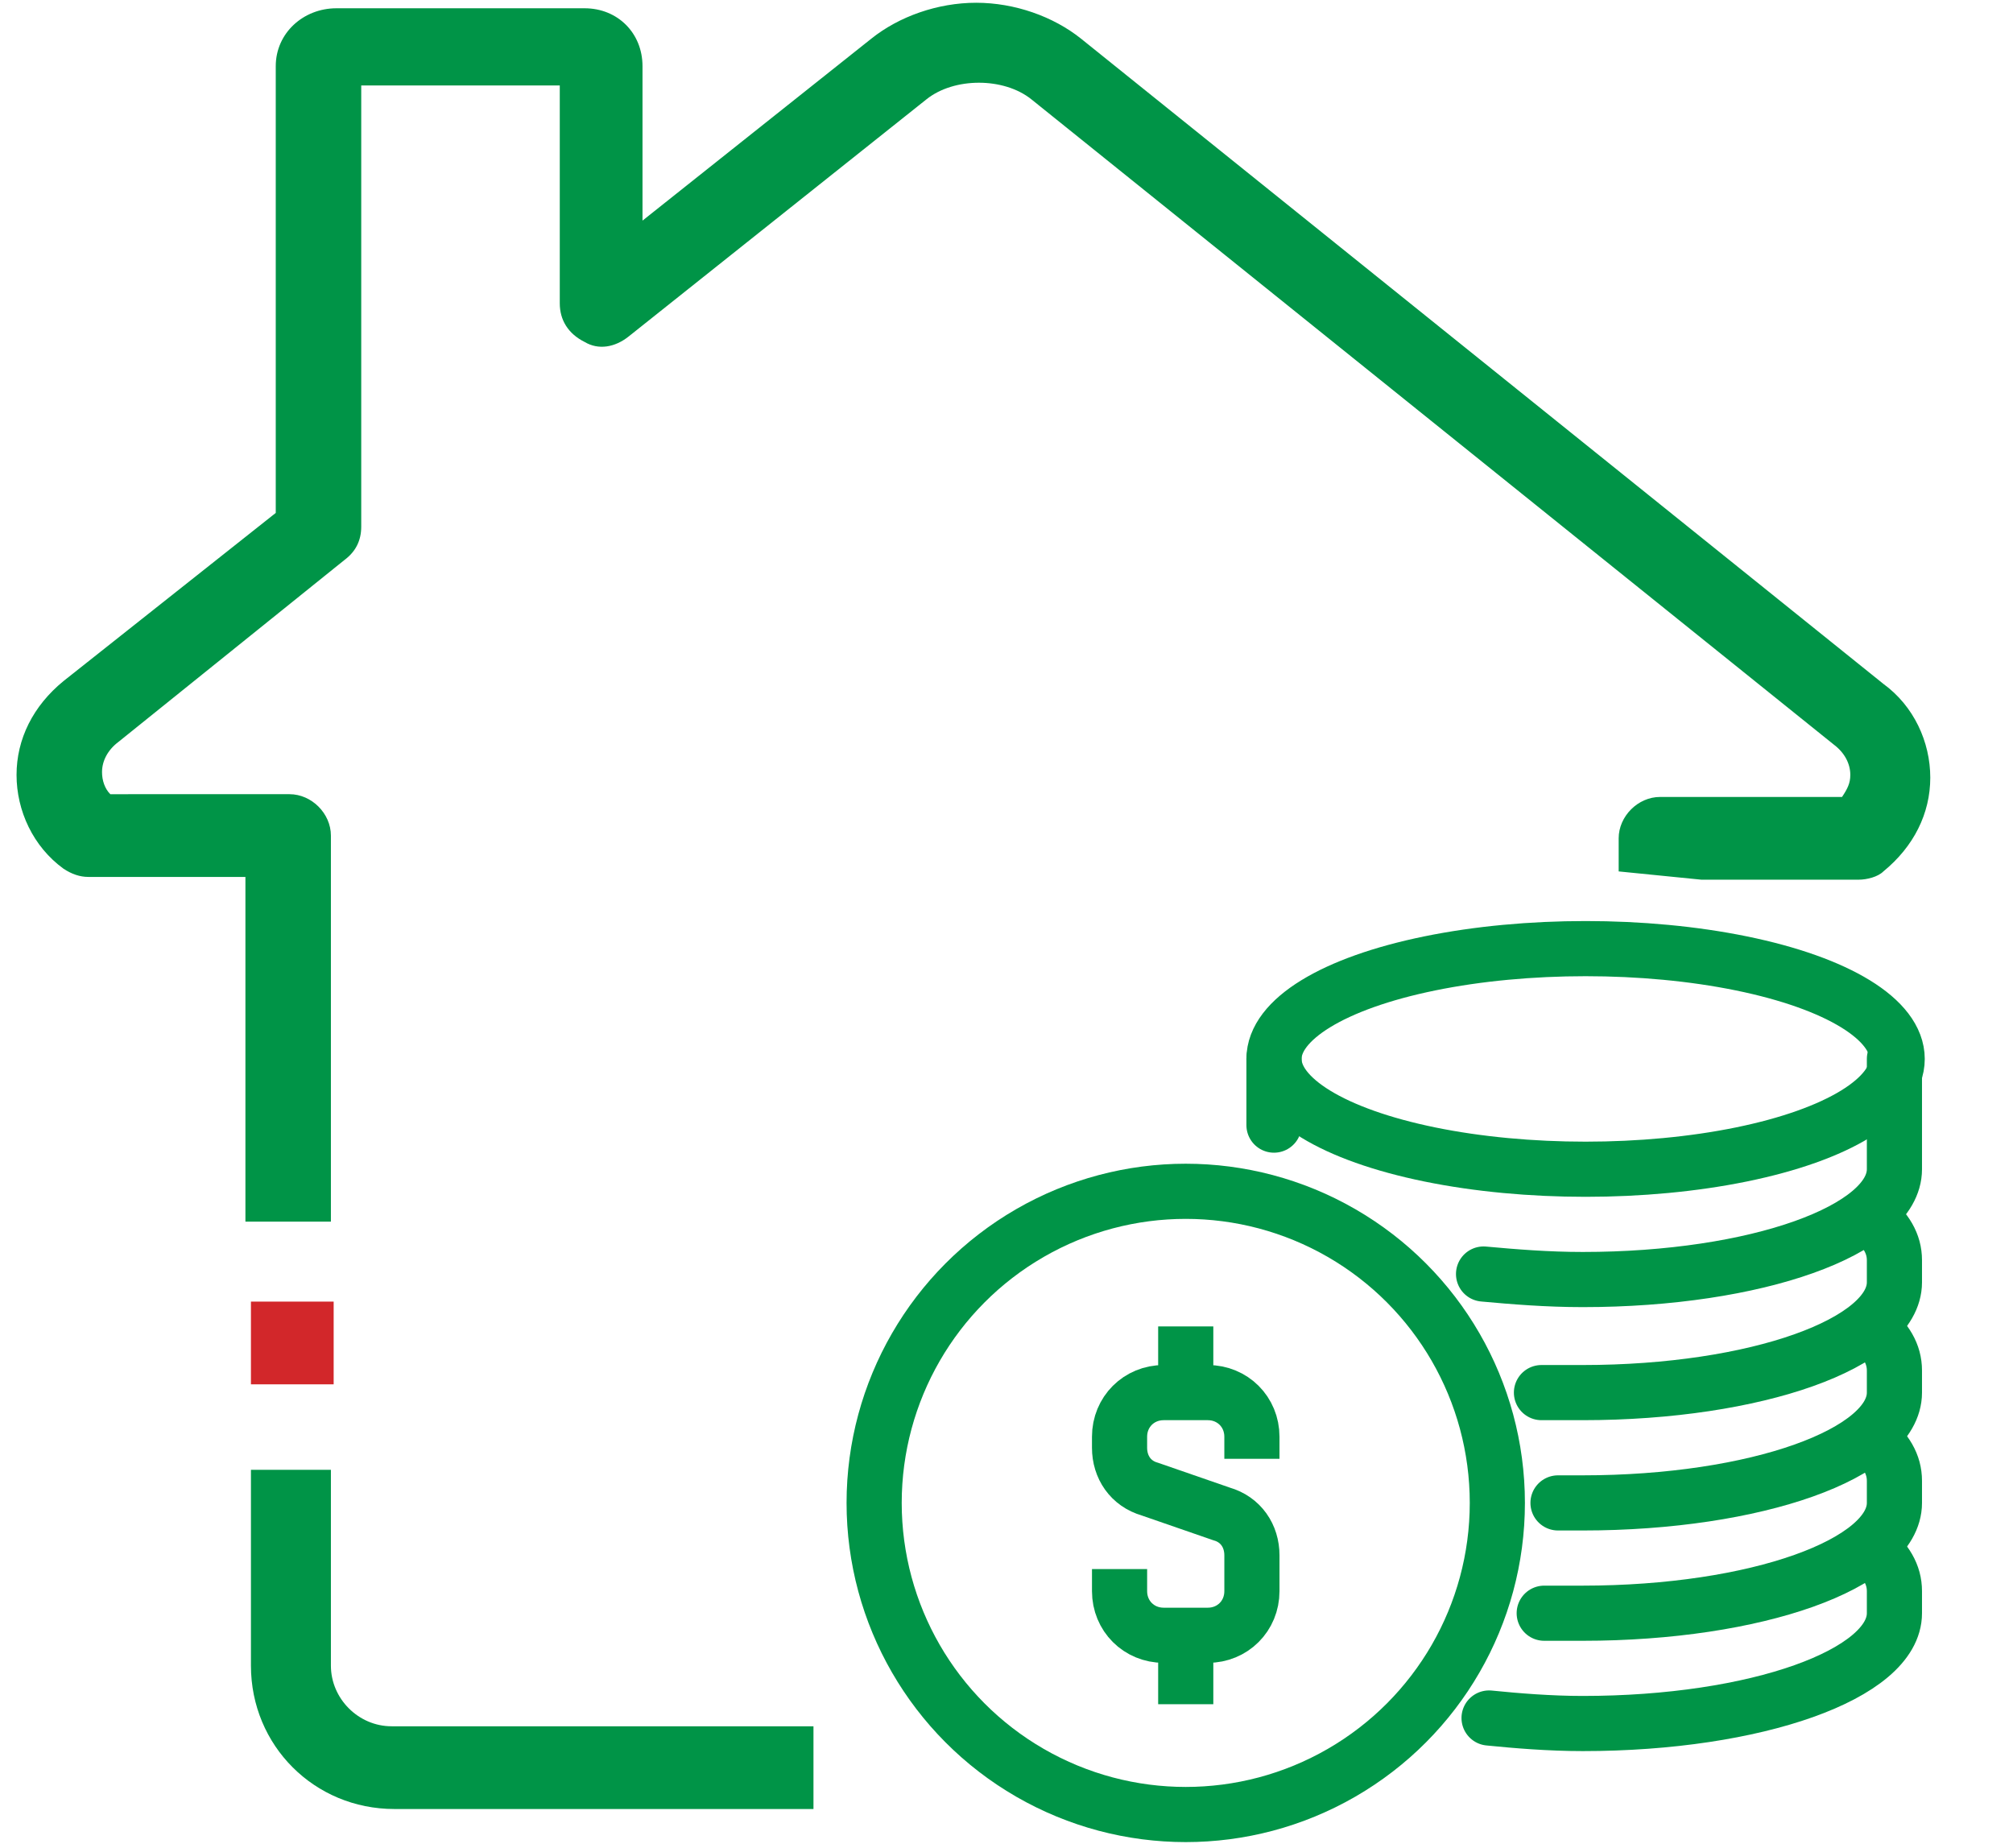
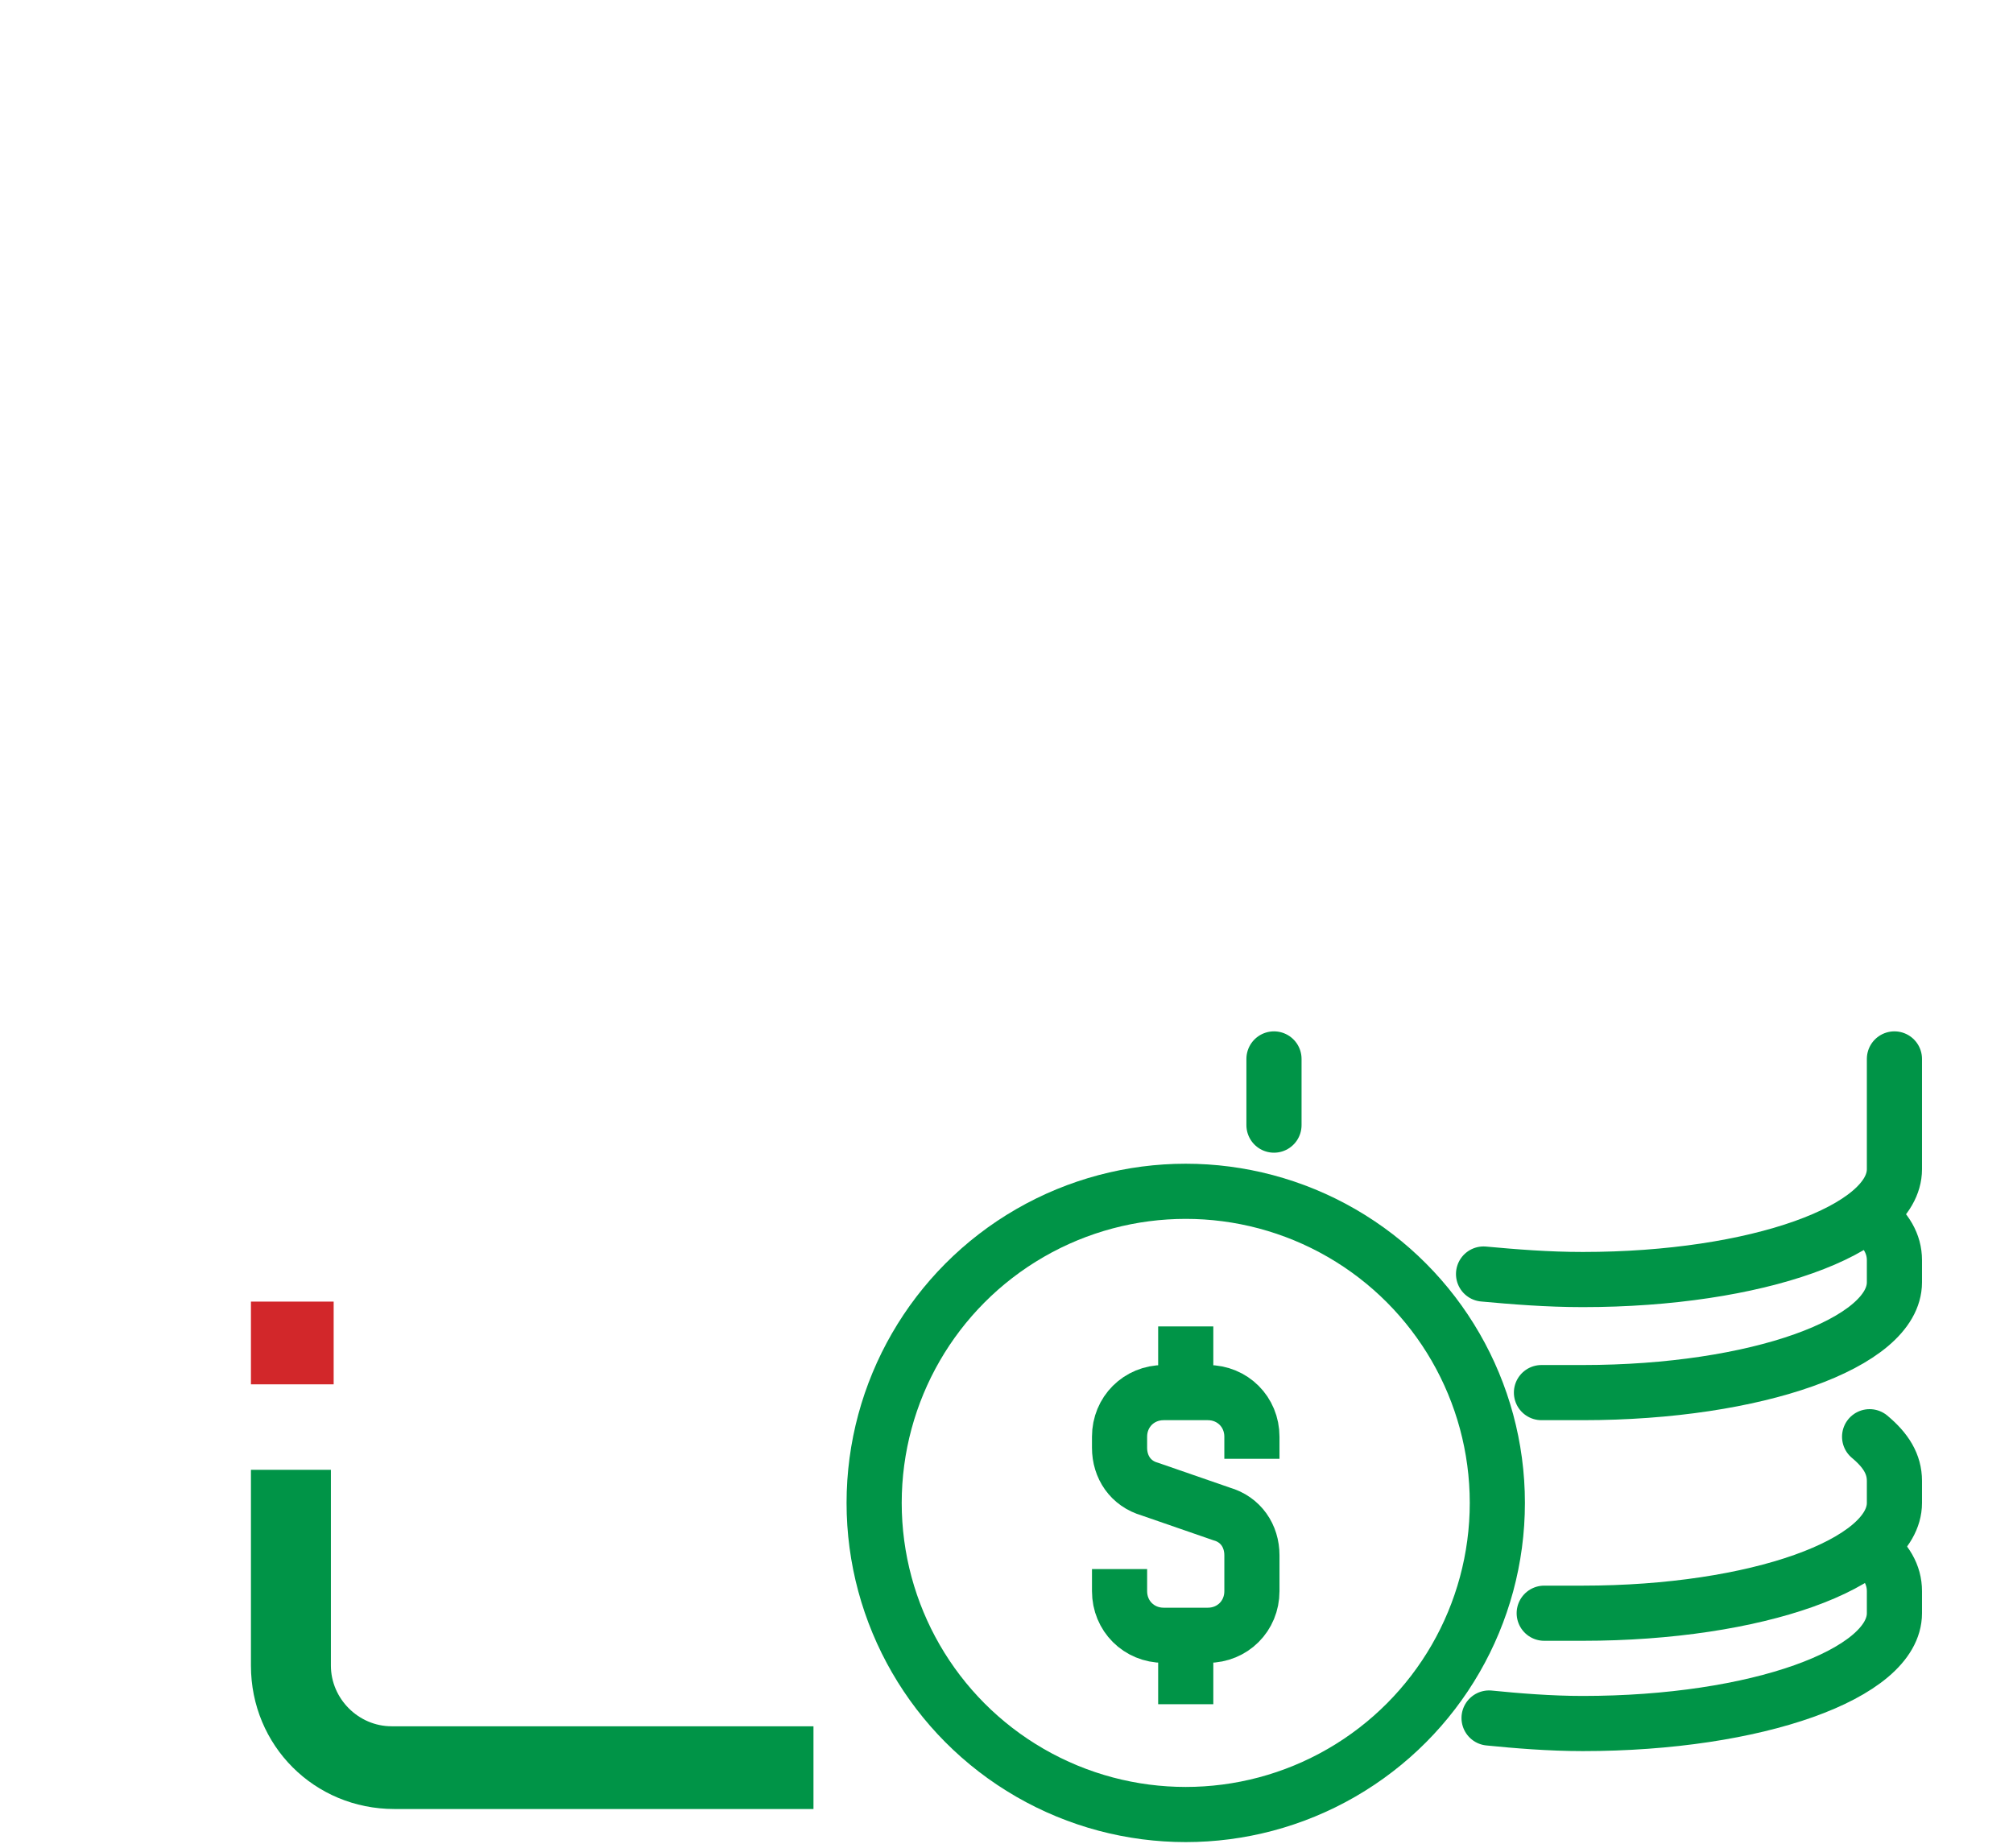
<svg xmlns="http://www.w3.org/2000/svg" version="1.1" id="Layer_1" x="0px" y="0px" viewBox="0 0 73 67" style="enable-background:new 0 0 73 67;" xml:space="preserve">
  <style type="text/css">
	.st0{fill:none;stroke:#009447;stroke-width:2;stroke-miterlimit:10;}
	.st1{fill:none;stroke:#009447;stroke-width:2;stroke-linecap:round;stroke-miterlimit:10;}
	.st2{fill:#009447;}
	.st3{fill:#D2272A;}
</style>
  <g>
    <g>
-       <ellipse class="st0" cx="57.5" cy="38.4" rx="11.3" ry="4" />
      <path class="st1" d="M68.7,38.4v4c0,2.2-5,4-11.3,4c-1.3,0-2.5-0.1-3.6-0.2" />
      <path class="st1" d="M67.8,44.1c0.6,0.5,0.9,1,0.9,1.6v0.8c0,2.2-5,4-11.3,4c-0.5,0-1,0-1.5,0" />
-       <path class="st1" d="M67.8,48.1c0.6,0.5,0.9,1,0.9,1.6v0.8c0,2.2-5,4-11.3,4c-0.3,0-0.6,0-0.9,0" />
      <path class="st1" d="M67.8,52.1c0.6,0.5,0.9,1,0.9,1.6v0.8c0,2.2-5,4-11.3,4c-0.5,0-0.9,0-1.4,0" />
      <path class="st1" d="M67.8,56.1c0.6,0.5,0.9,1,0.9,1.6v0.8c0,2.2-5,4-11.3,4c-1.2,0-2.4-0.1-3.4-0.2" />
      <circle class="st0" cx="43" cy="54.5" r="11.3" />
      <path class="st0" d="M40.6,56.9v0.8c0,0.9,0.7,1.6,1.6,1.6h1.6c0.9,0,1.6-0.7,1.6-1.6v-1.3c0-0.7-0.4-1.3-1.1-1.5l-2.6-0.9    c-0.7-0.2-1.1-0.8-1.1-1.5v-0.4c0-0.9,0.7-1.6,1.6-1.6h1.6c0.9,0,1.6,0.7,1.6,1.6v0.8" />
      <line class="st0" x1="43" y1="50.5" x2="43" y2="48.1" />
      <line class="st0" x1="43" y1="59.3" x2="43" y2="61.8" />
      <line class="st1" x1="46.2" y1="38.4" x2="46.2" y2="40.8" />
    </g>
    <g>
      <g>
-         <path class="st2" d="M61.7,31.9h5.7c0.3,0,0.7-0.1,0.9-0.3c1.1-0.9,1.7-2.1,1.7-3.4c0-1.3-0.6-2.6-1.7-3.4L39.2,1.4     c-1-0.8-2.4-1.3-3.8-1.3c-1.4,0-2.8,0.5-3.8,1.3L23.3,8V2.4c0-1.2-0.9-2.1-2.1-2.1h-9C11,0.3,10,1.2,10,2.4v16.2l-7.7,6.1     c-1.1,0.9-1.7,2.1-1.7,3.4c0,1.3,0.6,2.6,1.7,3.4c0.3,0.2,0.6,0.3,0.9,0.3h5.7v12.5h2.1h1v-14c0-0.8-0.7-1.5-1.5-1.5H4     c-0.2-0.2-0.3-0.5-0.3-0.8c0-0.4,0.2-0.8,0.6-1.1l8.2-6.6c0.4-0.3,0.6-0.7,0.6-1.2v-16h7.2v7.9c0,0.6,0.3,1.1,0.9,1.4     c0.5,0.3,1.1,0.2,1.6-0.2l10.8-8.6c0.5-0.4,1.2-0.6,1.9-0.6c0.7,0,1.4,0.2,1.9,0.6L66.5,27c0.4,0.3,0.6,0.7,0.6,1.1     c0,0.3-0.1,0.5-0.3,0.8h-6.6c-0.8,0-1.5,0.7-1.5,1.5v1.2L61.7,31.9z" />
        <path class="st2" d="M29.5,62.6H14.2c-1.2,0-2.2-1-2.2-2.2v-7.1H12l-2.5,0H9.1v7.1c0,2.9,2.3,5.2,5.2,5.2h15.2L29.5,62.6z" />
        <polygon class="st3" points="9.1,47.2 9.1,50.2 11,50.2 12.1,50.2 12.1,47.2 9.6,47.2    " />
      </g>
    </g>
  </g>
</svg>